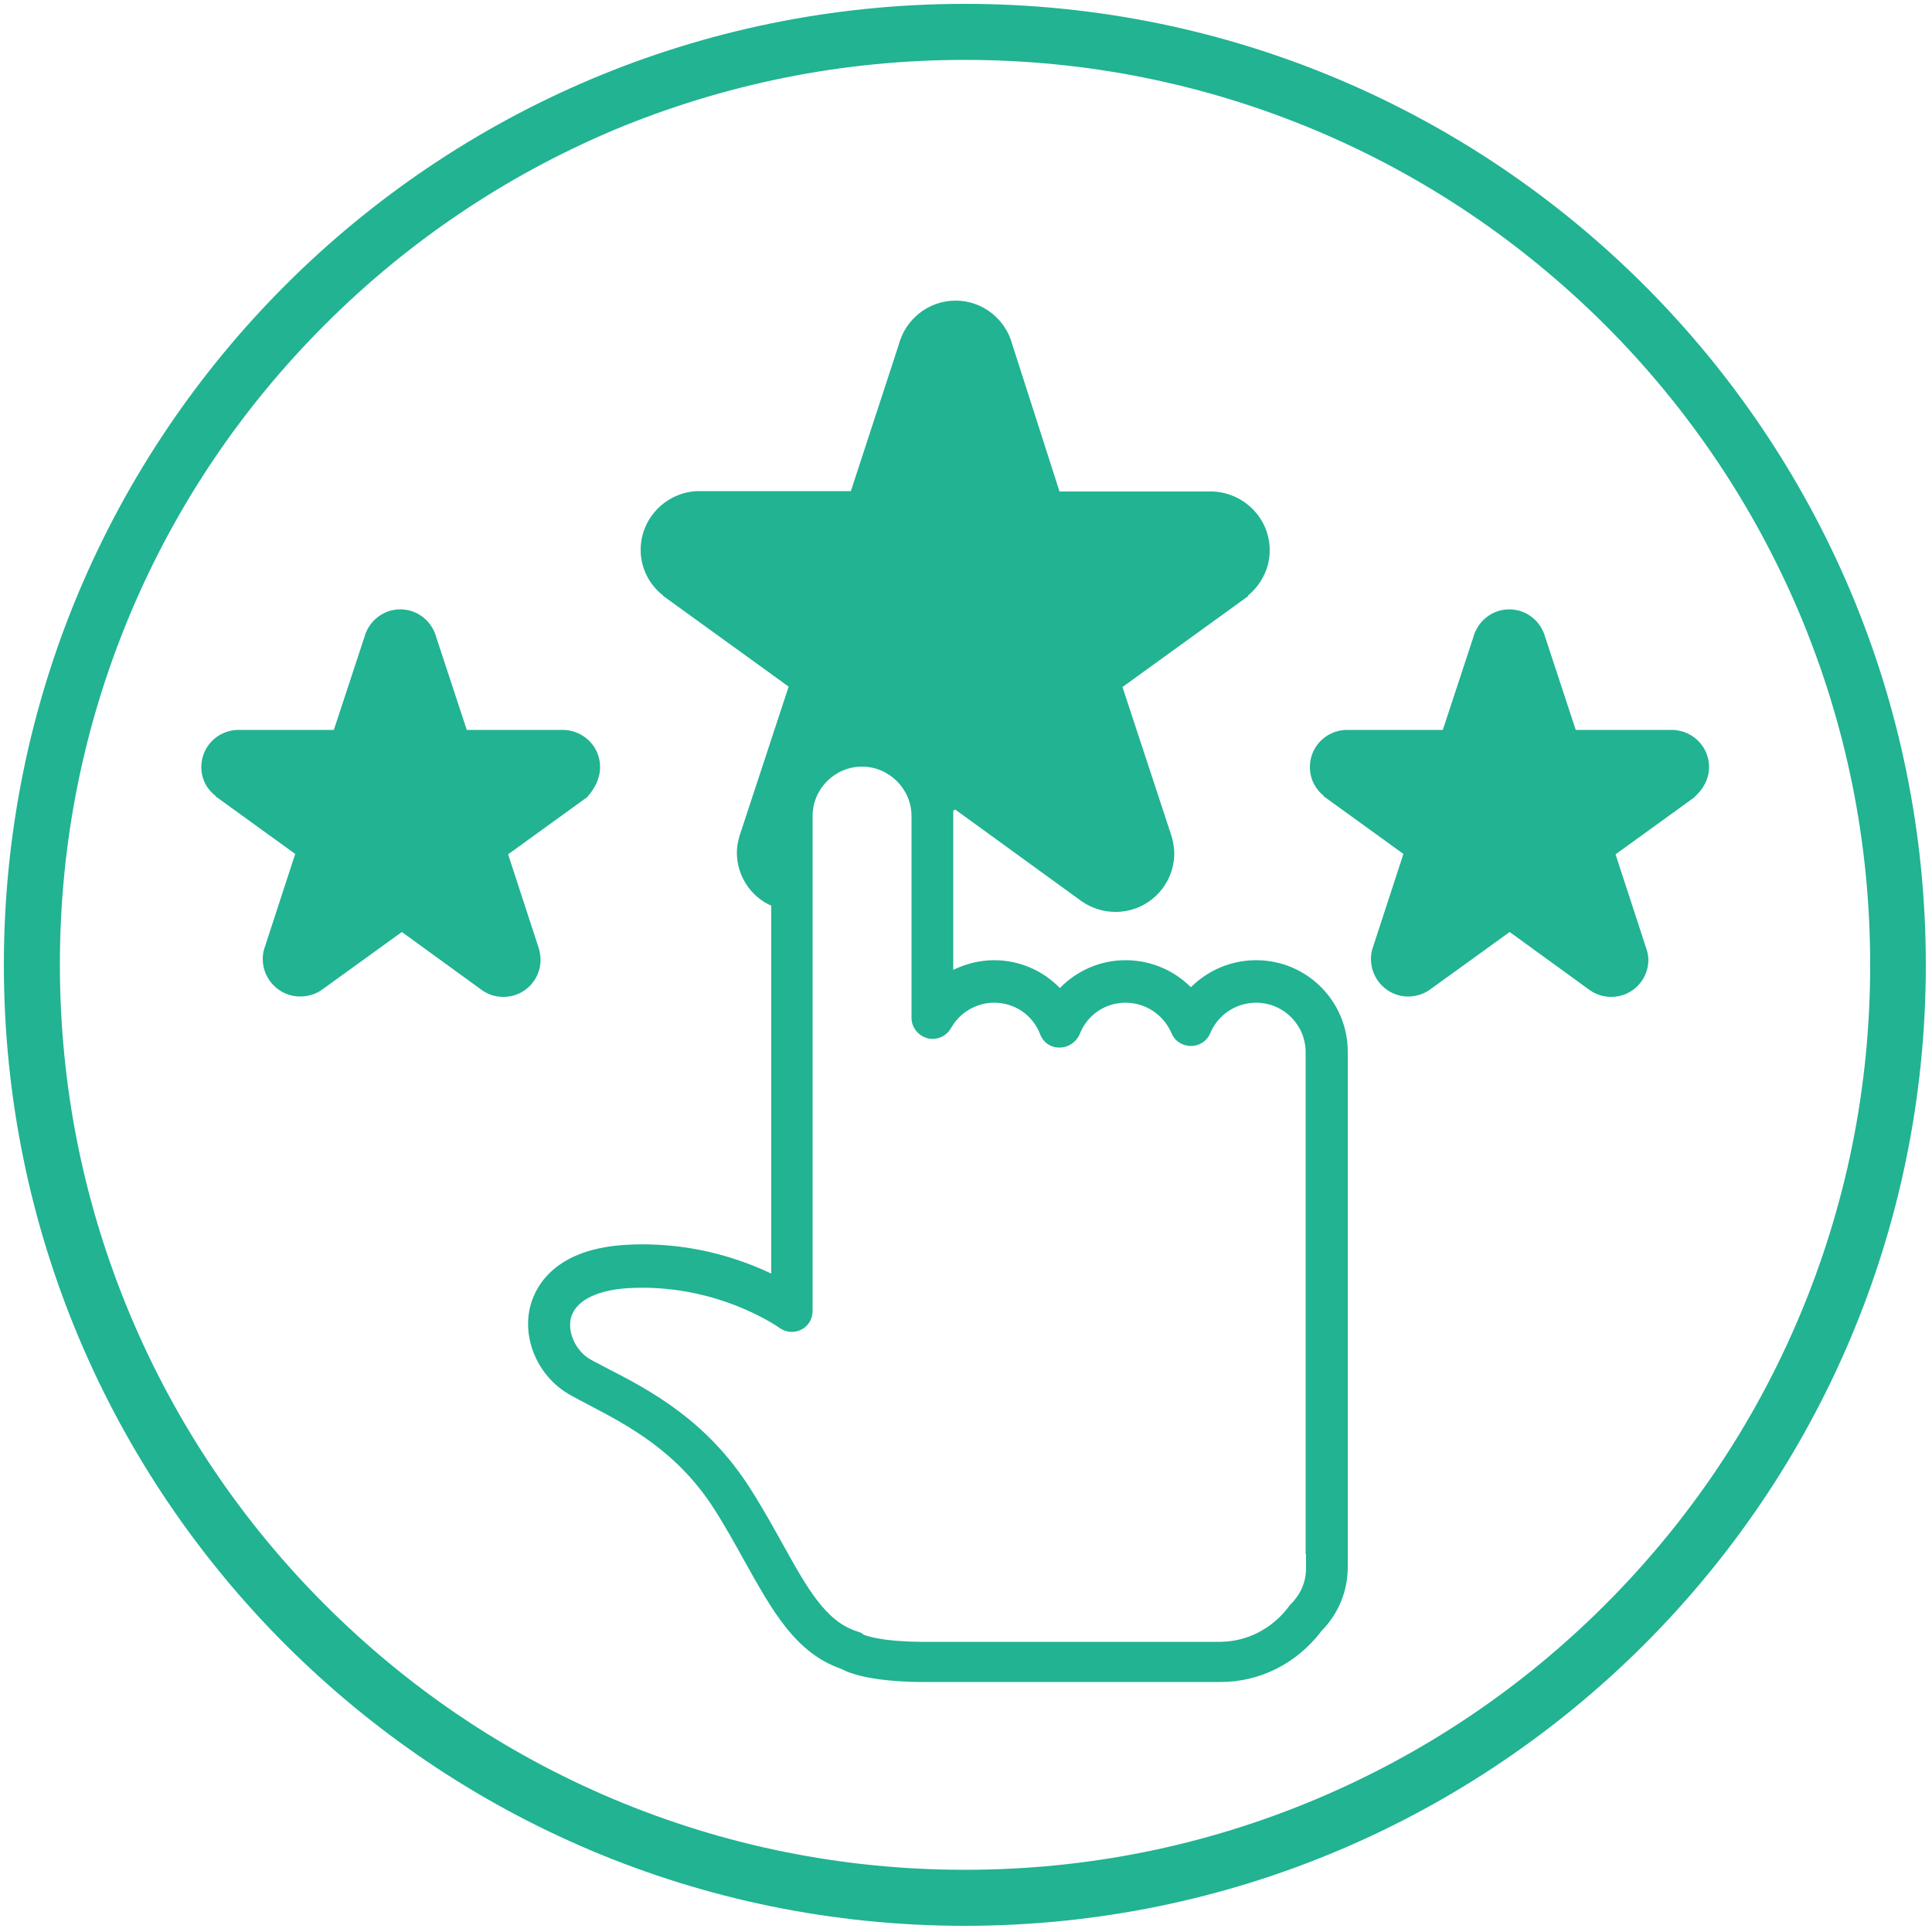
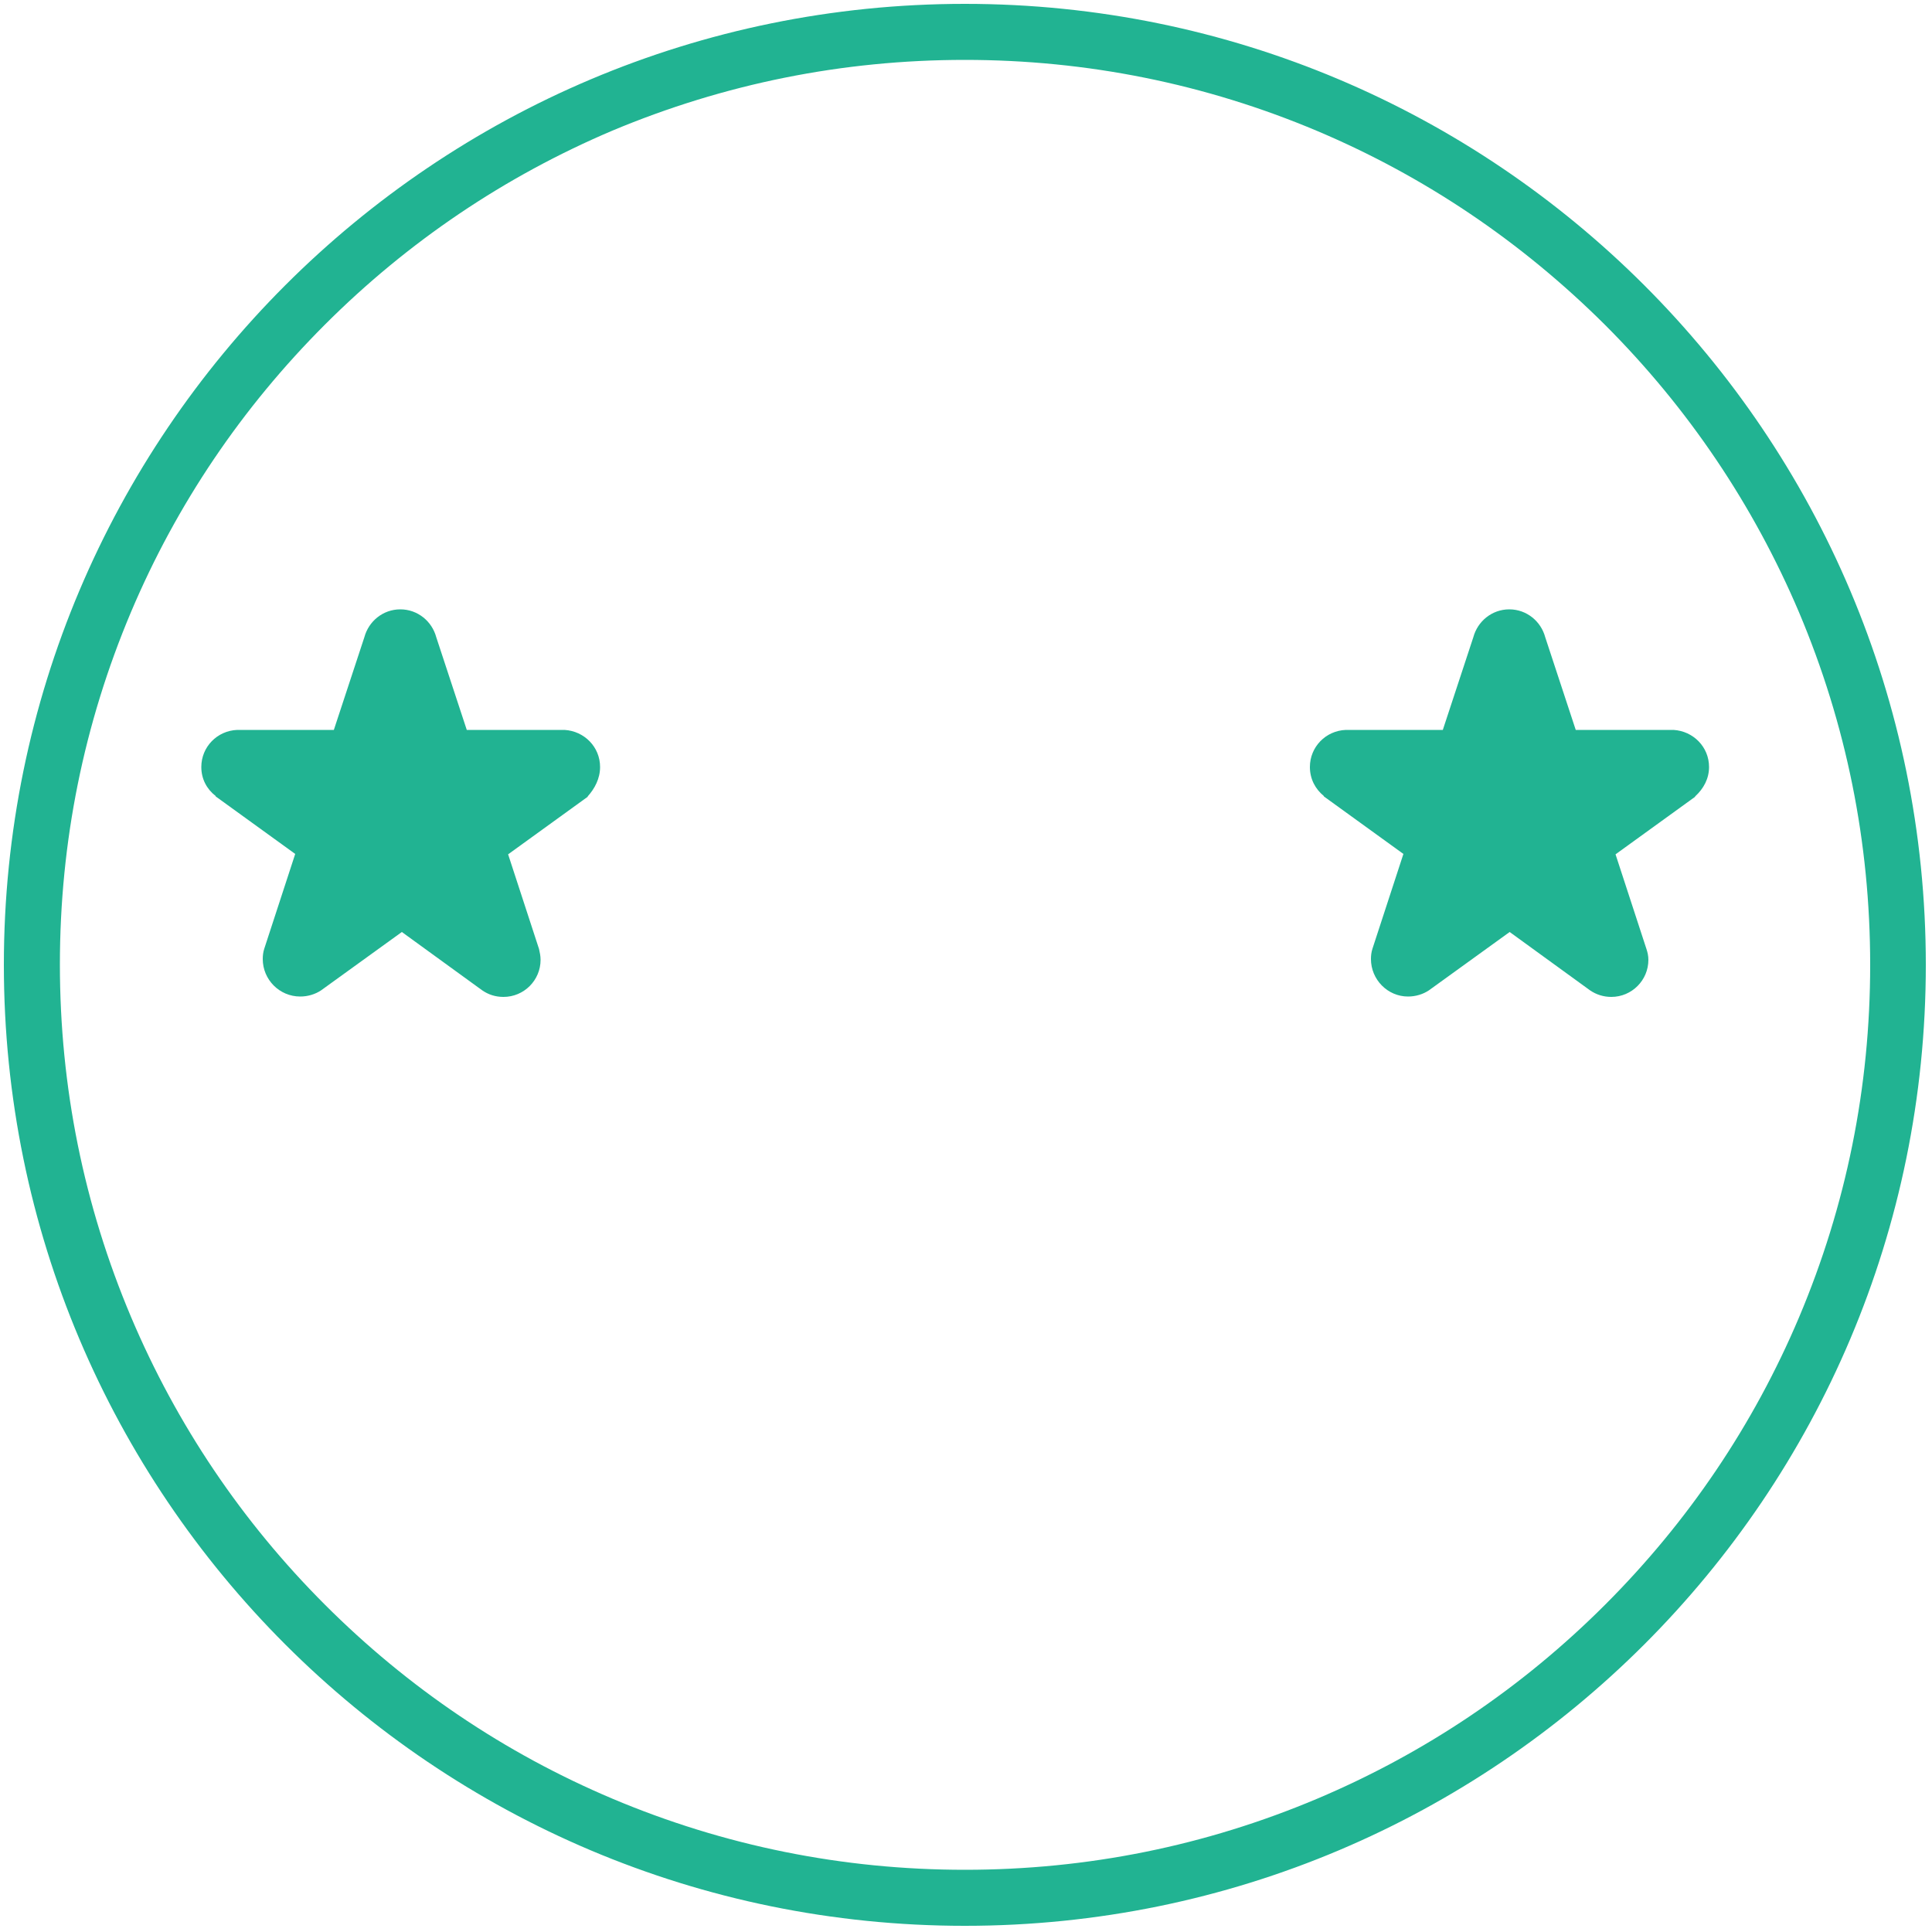
<svg xmlns="http://www.w3.org/2000/svg" version="1.1" id="レイヤー_1" x="0px" y="0px" viewBox="0 0 500 500" style="enable-background:new 0 0 500 500;" xml:space="preserve">
  <style type="text/css">
	.st0{fill:#21B392;}
</style>
  <path class="st0" d="M155.3,198.5c0-5.2-4.1-9.3-9.2-9.6c0,0,0,0,0,0h-0.3c-0.1,0-0.1,0-0.2,0c-0.1,0-0.1,0-0.2,0h-24.6l-7.9-24  c0,0,0,0,0,0c-1.1-4.1-4.8-7.2-9.3-7.2s-8.2,3.1-9.3,7.2c0,0,0,0,0,0l-7.9,24H61.9c-0.1,0-0.1,0-0.2,0s-0.1,0-0.2,0h-0.1  c0,0,0,0,0,0c-5.2,0.2-9.3,4.4-9.3,9.6c0,3.1,1.4,5.7,3.7,7.5c0,0,0,0,0,0.1l20.6,14.9l-8,24.5c0,0,0,0,0,0  c-0.3,0.9-0.4,1.8-0.4,2.7c0,5.3,4.3,9.7,9.7,9.7c2,0,3.9-0.6,5.4-1.6l0,0l20.9-15.1l20.8,15.1c1.6,1.1,3.4,1.7,5.5,1.7  c5.3,0,9.6-4.3,9.6-9.6c0-1-0.2-1.9-0.4-2.8c0,0,0,0,0,0l-8-24.5l20.6-14.9c0-0.1,0-0.1,0-0.1C153.9,204.1,155.3,201.5,155.3,198.5z  " />
  <path class="st0" d="M442.3,198.5c0-5.2-4.1-9.3-9.2-9.6c0,0,0,0,0,0h-0.3c0,0-0.1,0-0.2,0s-0.1,0-0.2,0h-24.6l-7.9-24c0,0,0,0,0,0  c-1.1-4.1-4.8-7.2-9.3-7.2c-4.5,0-8.2,3.1-9.3,7.2c0,0,0,0,0,0l-7.9,24h-24.6c-0.1,0-0.1,0-0.2,0c-0.1,0-0.1,0-0.2,0h-0.1  c0,0,0,0,0,0c-5.2,0.2-9.3,4.4-9.3,9.6c0,3.1,1.4,5.7,3.6,7.5c0,0,0,0,0,0.1l20.6,14.9l-8,24.5c0,0,0,0,0,0  c-0.3,0.9-0.4,1.8-0.4,2.7c0,5.3,4.3,9.7,9.6,9.7c2,0,3.9-0.6,5.4-1.6l0,0l20.9-15.1l20.8,15.1c1.6,1.1,3.5,1.7,5.5,1.7  c5.3,0,9.6-4.3,9.6-9.6c0-1-0.2-1.9-0.5-2.8c0,0,0,0,0,0l-8-24.5l20.6-14.9c0-0.1,0-0.1,0-0.1C440.9,204.1,442.3,201.5,442.3,198.5z  " />
-   <path class="st0" d="M348.8,377V272.2c0-13.1-10.6-23.7-23.7-23.7c-6.5,0-12.5,2.6-16.9,7c-4.4-4.4-10.4-7-16.9-7  c-6.6,0-12.6,2.7-17,7.2c-4.4-4.5-10.4-7.2-17-7.2c-3.7,0-7.3,0.9-10.6,2.5v-39.8c0-0.5,0-0.9,0-1.4l0.5-0.3l32.8,23.8  c2.5,1.7,5.5,2.7,8.7,2.7c8.4,0,15.2-6.8,15.2-15.2c0-1.5-0.3-3-0.7-4.4c0,0,0,0,0,0l-12.7-38.6l32.5-23.5c0-0.1,0-0.2,0-0.2  c3.4-2.8,5.6-7,5.6-11.7c0-8.1-6.4-14.7-14.5-15.2c0,0,0,0,0,0h-0.5c-0.1,0-0.2,0-0.3,0c-0.1,0-0.2,0-0.3,0h-38.8L262,89.2  c0,0,0,0,0,0c-1.7-6.5-7.6-11.4-14.7-11.4s-13,4.9-14.7,11.4c0,0,0,0,0,0l-12.4,37.9h-38.9c-0.1,0-0.2,0-0.3,0s-0.2,0-0.3,0h-0.2  c0,0,0,0,0,0c-8.1,0.3-14.7,7-14.7,15.2c0,4.8,2.3,9.1,5.8,11.8c0,0,0,0.1,0,0.1l32.5,23.5l-12.7,38.6c0,0,0,0,0,0  c-0.4,1.4-0.7,2.8-0.7,4.3c0,6.2,3.7,11.5,8.9,13.8v95.2c-8.2-3.9-21.6-8.5-38.2-7.4c-19,1.3-23.3,11.9-24.3,16.4  c-1.9,8.7,2.6,18.2,10.8,22.6c1.4,0.8,2.8,1.5,4.3,2.3c10.3,5.4,23.2,12.1,32.8,27.3c3,4.7,5.5,9.3,7.9,13.6  c7,12.5,13,23.4,24.8,27.5c2.4,1.3,7.9,3.2,20.1,3.4l2.1,0h75.5l0.4,0c0,0,0.1,0,0.1,0c10.2,0,19.7-4.8,26.1-13.2  c4.4-4.5,6.8-10.3,6.8-16.6v-2.2l0-0.2c0-0.4,0-0.8,0-1.2V378C348.8,377.6,348.8,377.3,348.8,377z M338,402.2c0,0.2,0,0.3,0,0.5  l0,0.5c0,0.1,0,0.2,0,0.3v2.4c0,3.5-1.4,6.7-3.9,9.2c-0.2,0.2-0.4,0.4-0.5,0.6c-4.3,5.8-10.8,9.1-17.6,9.2l-0.4,0c0,0-0.1,0-0.1,0  h-75.4l-2,0c0,0,0,0,0,0c-9.9-0.1-13.8-1.5-14.7-1.9c-0.5-0.5-0.7-0.5-1.6-0.8c-8.1-2.6-12.8-11-19.3-22.7  c-2.4-4.3-5.1-9.2-8.3-14.2c-11.2-17.7-26-25.5-36.9-31.1c-1.5-0.8-2.9-1.5-4.2-2.2c-3.9-2.1-6.2-6.8-5.4-10.7  c1-4.4,6.2-7.3,14.4-7.9c22.8-1.5,39,9.8,39.7,10.3c1.7,1.2,3.8,1.3,5.6,0.4c1.8-0.9,2.9-2.8,2.9-4.8V211.2  c0-7.1,5.8-12.8,12.8-12.8s12.8,5.8,12.8,12.8v52.2c0,2.5,1.7,4.6,4.1,5.3c2.4,0.6,4.9-0.5,6.1-2.6c2.3-4.1,6.6-6.6,11.2-6.6  c5.3,0,10,3.2,11.9,8.2c0.8,2.1,2.8,3.5,5.1,3.4c2.2,0,4.2-1.4,5.1-3.4c1.9-5,6.6-8.2,11.9-8.2c5.2,0,9.8,3.1,11.9,7.9  c0.8,2,2.8,3.3,5,3.3c0,0,0,0,0,0c2.2,0,4.2-1.3,5-3.3c2-4.8,6.7-7.9,11.9-7.9c7.1,0,12.8,5.8,12.8,12.8v105.1c0,0.2,0,0.4,0,0.5  c0,0.1,0,0.2,0,0.3V402.2z" />
  <g>
    <path class="st0" d="M249.7,15.5c31.6,0,62.3,6.2,91.2,18.4c27.9,11.8,52.9,28.7,74.5,50.2c21.5,21.5,38.4,46.6,50.2,74.4   c12.2,28.9,18.4,59.5,18.4,91.2s-6.2,62.3-18.4,91.2c-11.8,27.9-28.7,52.9-50.2,74.4c-21.5,21.5-46.6,38.4-74.5,50.2   c-28.9,12.2-59.5,18.4-91.2,18.4c-31.6,0-62.3-6.2-91.2-18.4c-27.9-11.8-52.9-28.7-74.4-50.2c-21.5-21.5-38.4-46.6-50.2-74.5   c-12.2-28.9-18.4-59.5-18.4-91.2s6.2-62.3,18.4-91.2c11.8-27.9,28.7-52.9,50.2-74.4c21.5-21.5,46.6-38.4,74.4-50.2   C187.4,21.7,218,15.5,249.7,15.5 M249.7,1C112.3,1,1,112.3,1,249.7s111.3,248.7,248.7,248.7c137.3,0,248.7-111.3,248.7-248.7   S387,1,249.7,1L249.7,1z" />
  </g>
</svg>